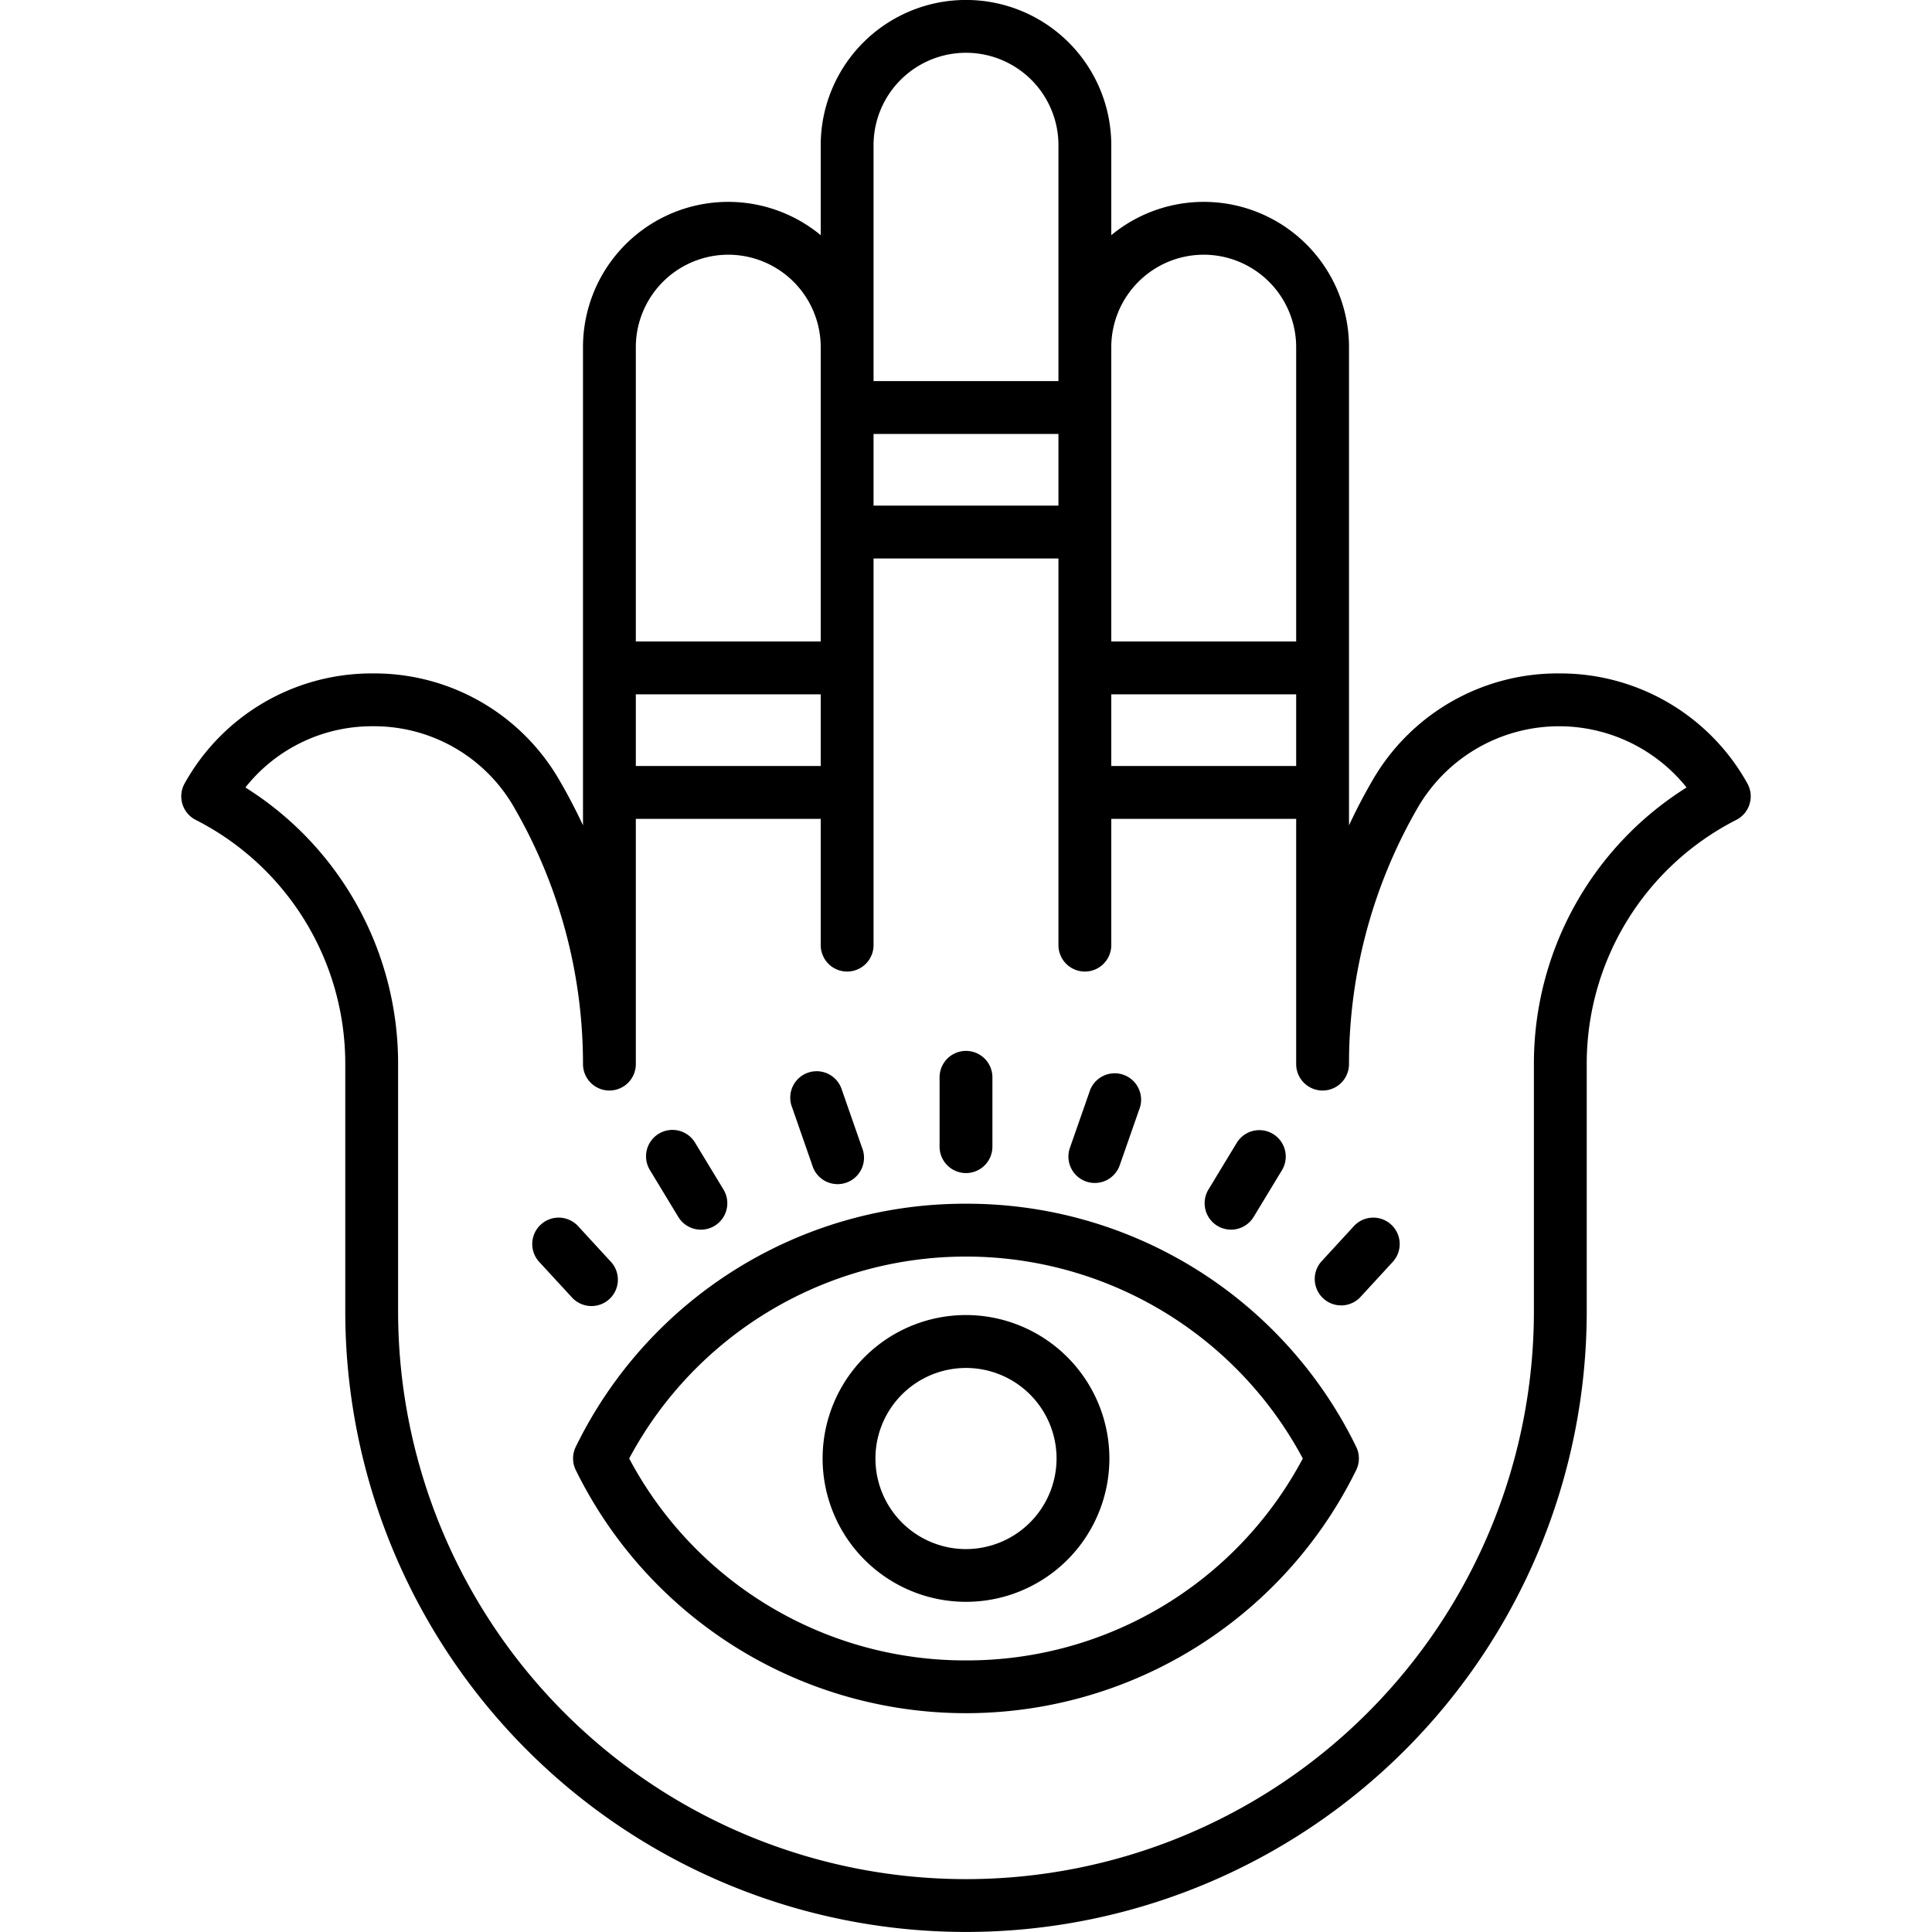
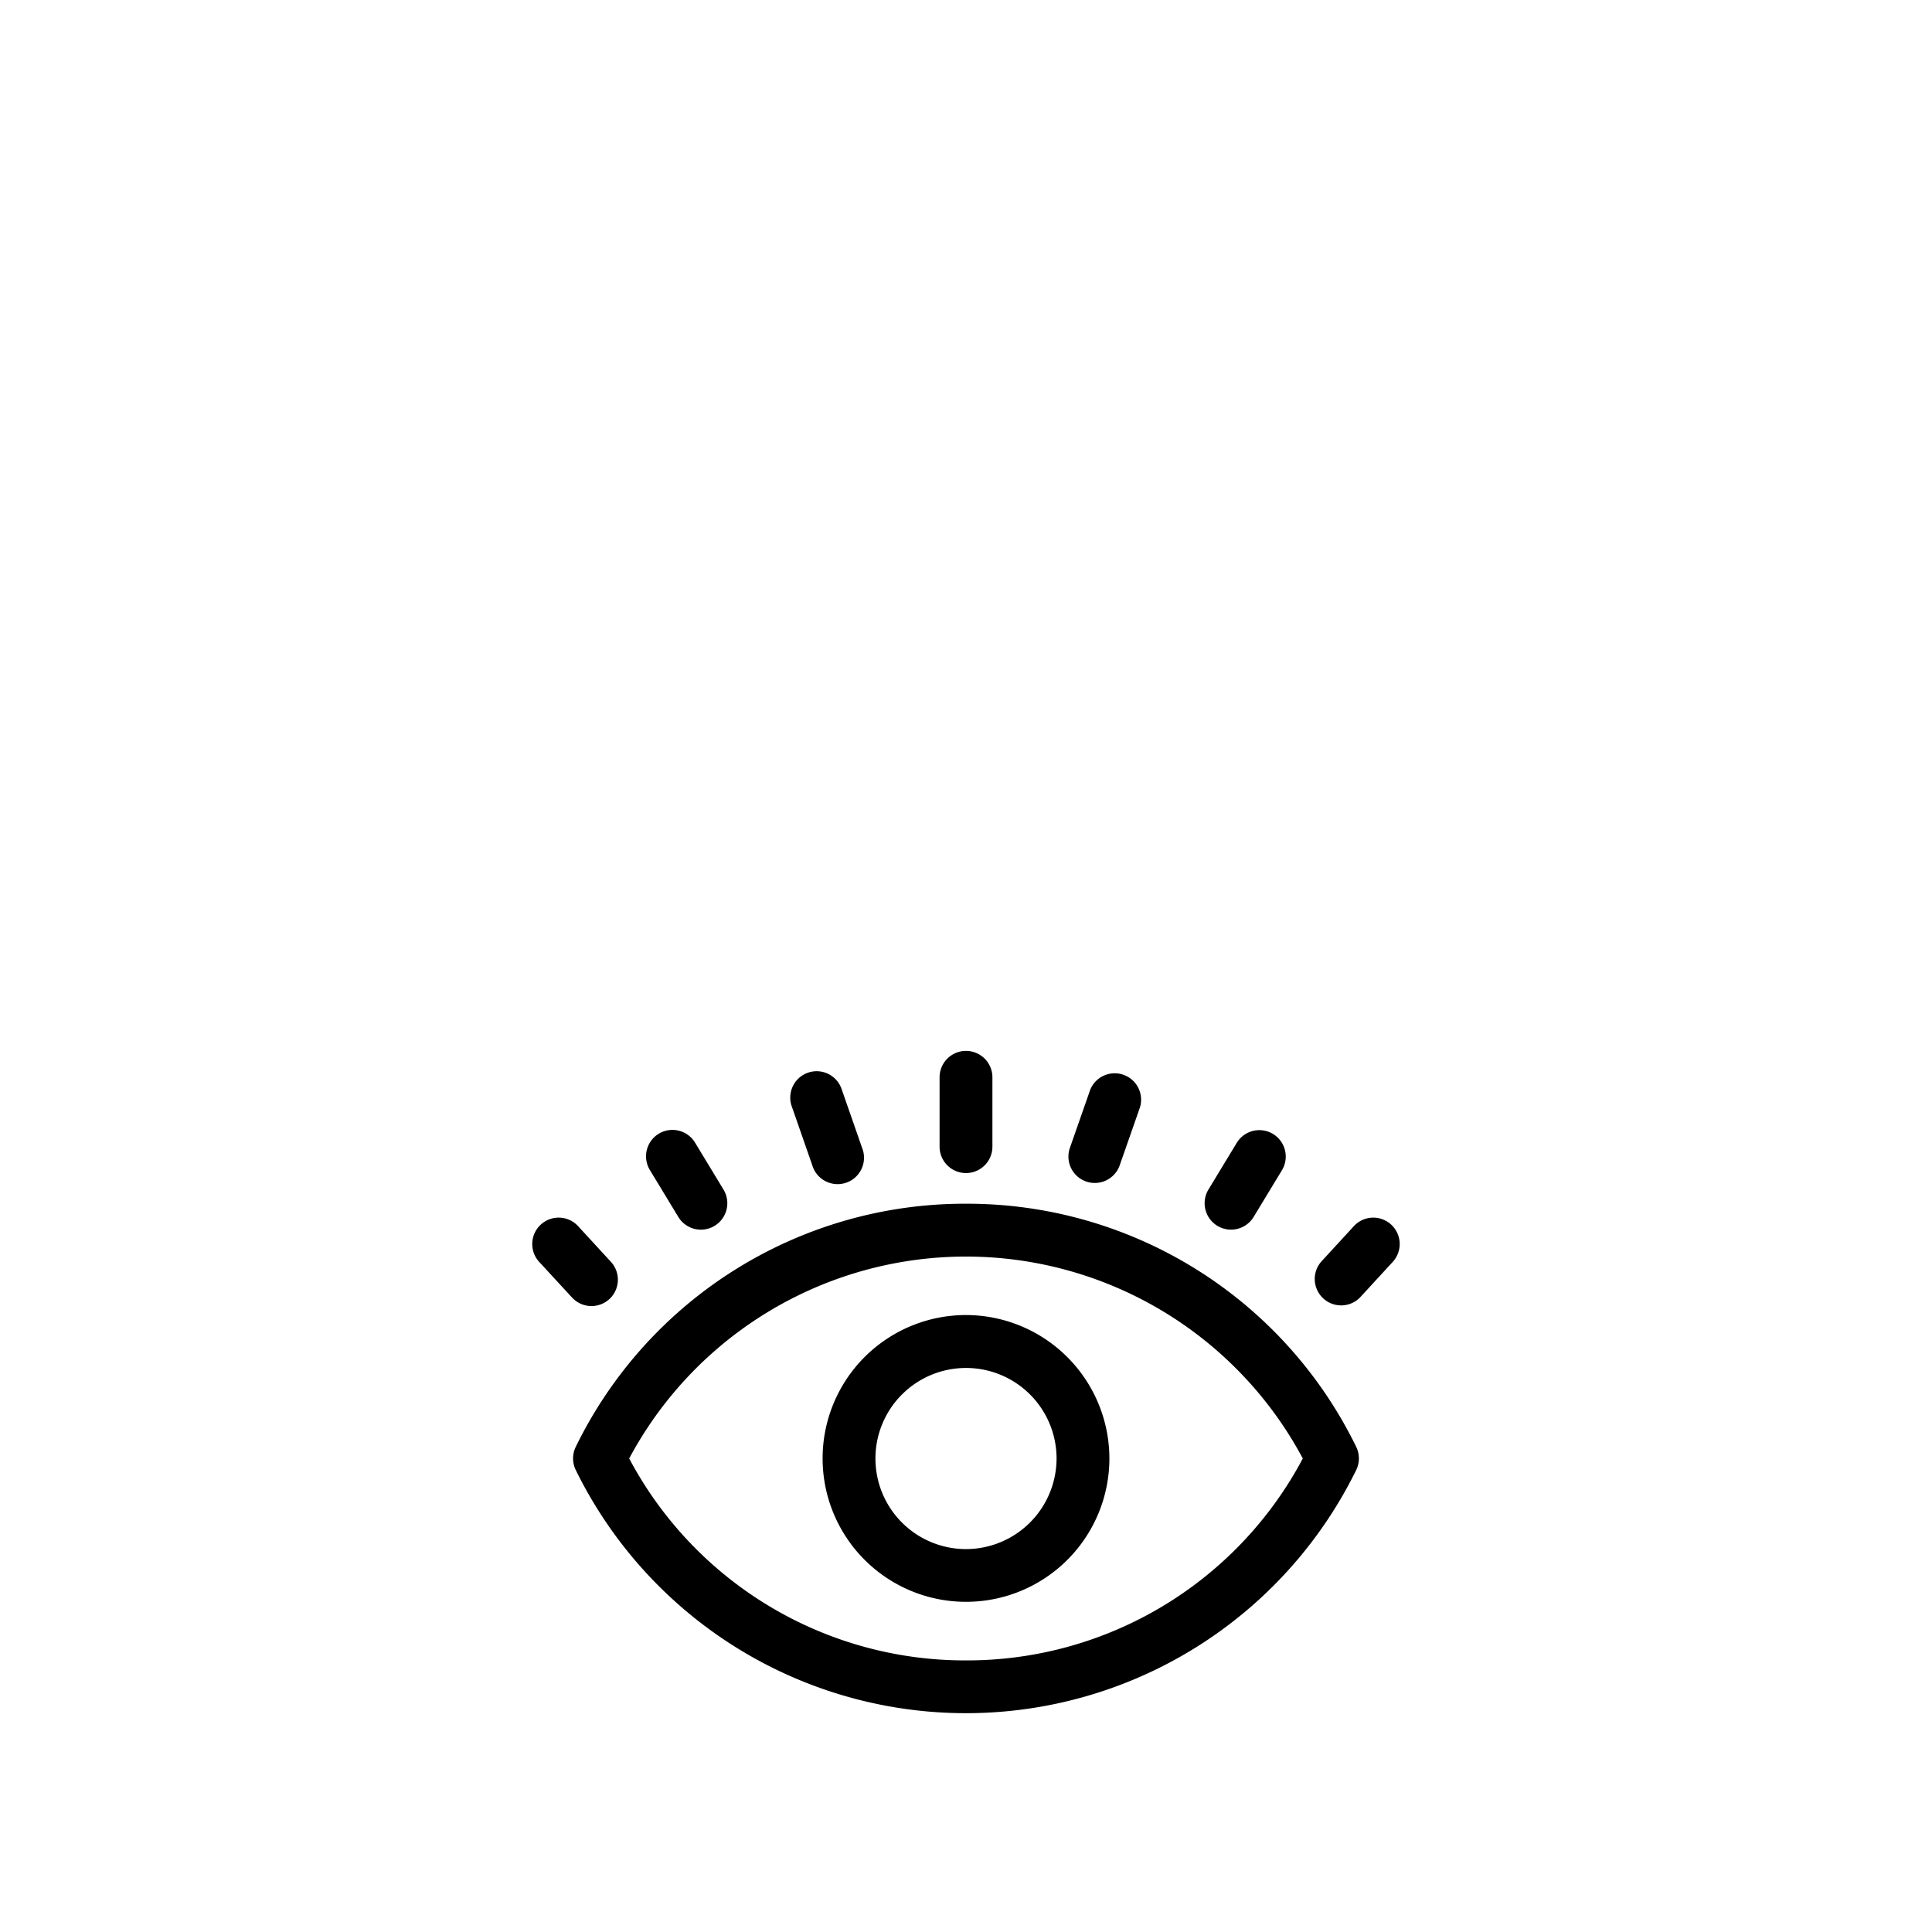
<svg xmlns="http://www.w3.org/2000/svg" height="128" viewBox="0 0 128 128" width="128">
-   <path d="m115.765 51.9a14.177 14.177 0 0 0 -12.391-7.284h-.094a14.153 14.153 0 0 0 -12.367 7.117q-.837 1.442-1.538 2.949v-31.682a9.62 9.62 0 0 0 -15.75-7.419v-5.959a9.625 9.625 0 0 0 -19.25 0v5.959a9.62 9.62 0 0 0 -15.75 7.419v31.682q-.7-1.506-1.539-2.949a14.151 14.151 0 0 0 -12.367-7.117h-.093a14.174 14.174 0 0 0 -12.391 7.284 1.75 1.75 0 0 0 .726 2.417 18.122 18.122 0 0 1 9.914 16.183v16.372a41.125 41.125 0 1 0 82.25 0v-16.372a18.123 18.123 0 0 1 9.913-16.182 1.752 1.752 0 0 0 .727-2.418zm-73.64-5.9h12.25v4.75h-12.25zm15.75-17.25h12.25v4.75h-12.25zm15.75 17.25h12.25v4.75h-12.25zm6.125-29.125a6.132 6.132 0 0 1 6.125 6.125v19.5h-12.25v-19.5a6.132 6.132 0 0 1 6.125-6.125zm-21.875-7.253a6.125 6.125 0 0 1 12.25 0v15.628h-12.25zm-9.625 7.253a6.132 6.132 0 0 1 6.125 6.125v19.5h-12.25v-19.5a6.132 6.132 0 0 1 6.125-6.125zm53.375 53.625v16.372a37.625 37.625 0 1 1 -75.25 0v-16.372a21.587 21.587 0 0 0 -10.117-18.328 10.692 10.692 0 0 1 8.389-4.056h.071a10.687 10.687 0 0 1 9.342 5.375 33.915 33.915 0 0 1 4.565 17.009 1.75 1.75 0 0 0 3.5 0v-16.25h12.25v8.368a1.75 1.75 0 1 0 3.5 0v-25.618h12.25v25.618a1.75 1.75 0 1 0 3.5 0v-8.368h12.25v16.25a1.75 1.75 0 0 0 3.5 0 33.921 33.921 0 0 1 4.565-17.009 10.826 10.826 0 0 1 17.8-1.319 21.587 21.587 0 0 0 -10.115 18.328z" />
  <path d="m64 79.75a28.673 28.673 0 0 0 -25.851 16.1 1.745 1.745 0 0 0 0 1.55 28.8 28.8 0 0 0 51.7 0 1.752 1.752 0 0 0 0-1.55 28.678 28.678 0 0 0 -25.849-16.1zm0 30.256a25.182 25.182 0 0 1 -22.315-13.378 25.3 25.3 0 0 1 44.629 0 25.181 25.181 0 0 1 -22.314 13.378z" />
  <path d="m64 87.125a9.5 9.5 0 1 0 9.5 9.5 9.514 9.514 0 0 0 -9.5-9.5zm0 15.506a6 6 0 1 1 6-6 6.01 6.01 0 0 1 -6 6z" />
  <path d="m40.373 86.069a1.751 1.751 0 0 0 .1-2.472l-2.157-2.344a1.75 1.75 0 1 0 -2.576 2.369l2.16 2.344a1.752 1.752 0 0 0 2.474.1z" />
  <path d="m44.94 80.626a1.75 1.75 0 1 0 2.993-1.815l-1.875-3.093a1.75 1.75 0 1 0 -2.993 1.814z" />
  <path d="m53.815 77.2a1.75 1.75 0 1 0 3.3-1.154l-1.34-3.846a1.749 1.749 0 1 0 -3.3 1.154z" />
  <path d="m89.681 81.253-2.157 2.347a1.75 1.75 0 0 0 2.576 2.366l2.156-2.344a1.75 1.75 0 1 0 -2.576-2.369z" />
  <path d="m80.656 81.216a1.751 1.751 0 0 0 2.4-.59l1.875-3.094a1.75 1.75 0 1 0 -2.994-1.814l-1.875 3.093a1.753 1.753 0 0 0 .594 2.405z" />
  <path d="m71.956 78.277a1.749 1.749 0 0 0 2.229-1.077l1.344-3.844a1.75 1.75 0 0 0 -3.3-1.154l-1.344 3.844a1.749 1.749 0 0 0 1.071 2.231z" />
  <path d="m64 77.719a1.751 1.751 0 0 0 1.75-1.75v-4.594a1.75 1.75 0 0 0 -3.5 0v4.594a1.751 1.751 0 0 0 1.75 1.75z" />
</svg>